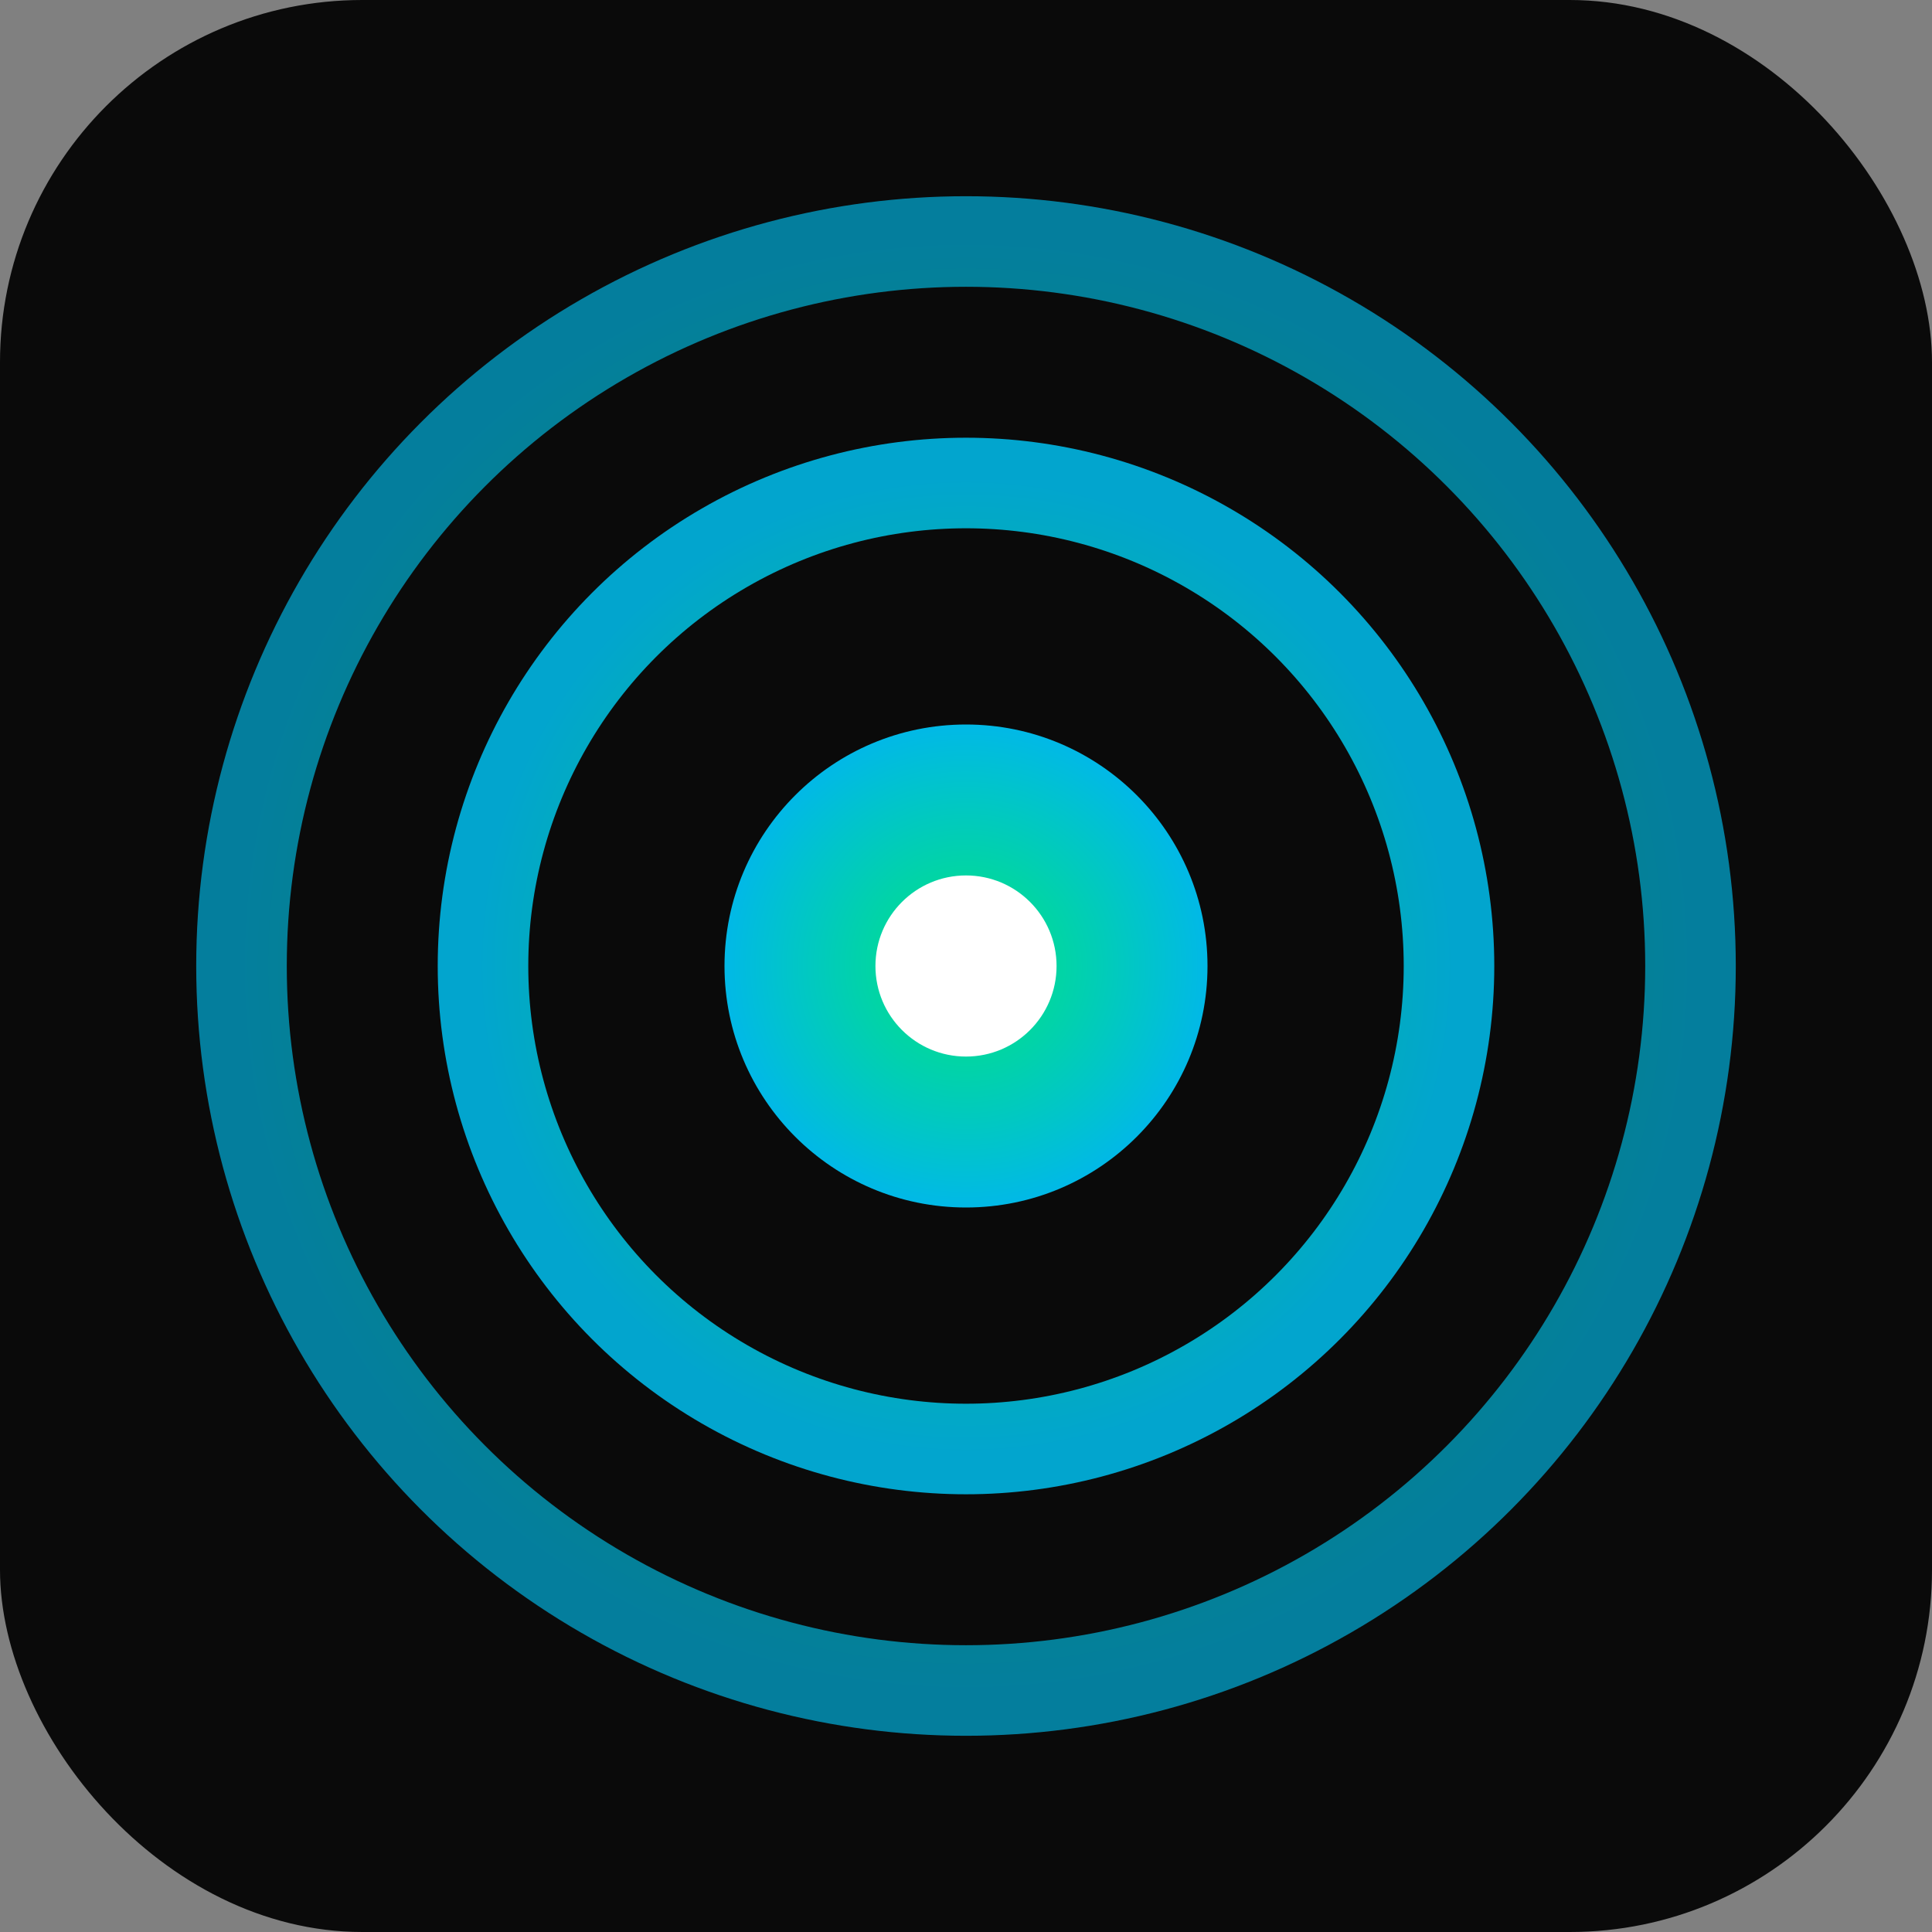
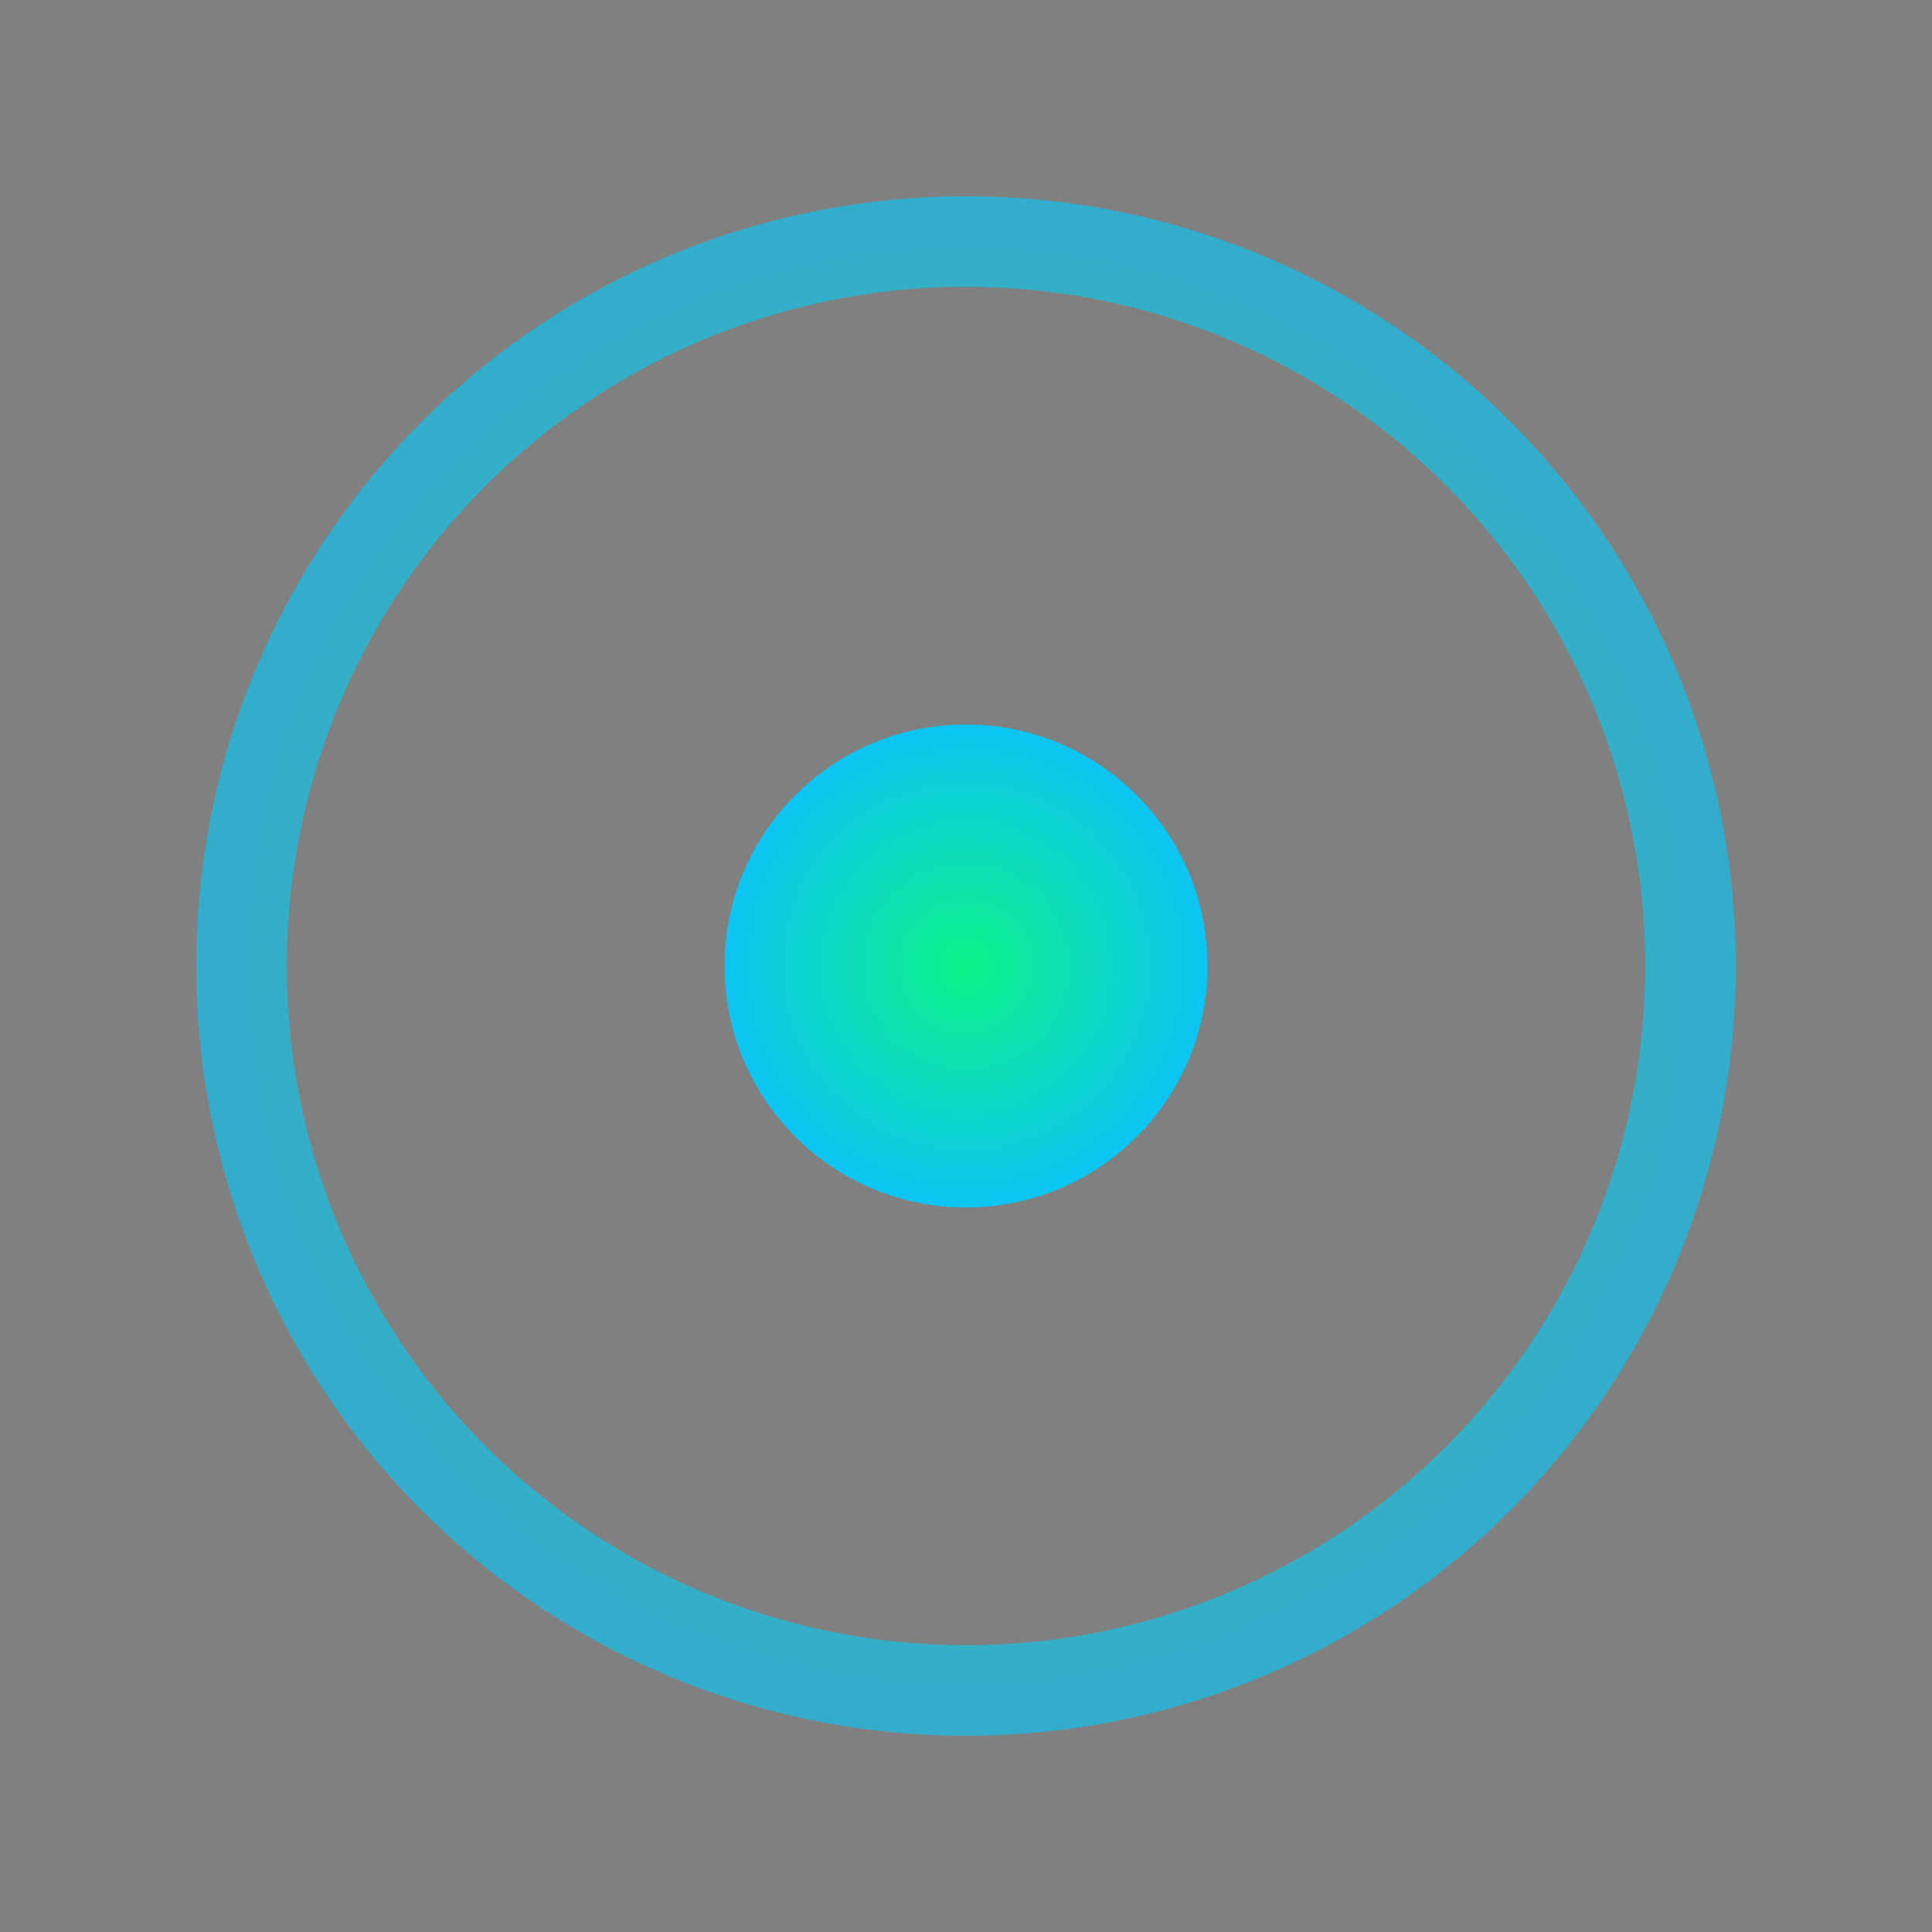
<svg xmlns="http://www.w3.org/2000/svg" width="32" height="32" viewBox="0 0 32 32" fill="none">
  <rect x="0" y="0" width="32" height="32" fill="#808080" stroke="none" />
  <defs>
    <radialGradient id="breathGradientFav" cx="50%" cy="50%" r="50%">
      <stop offset="0%" style="stop-color:#00ff88;stop-opacity:1" />
      <stop offset="100%" style="stop-color:#00ccff;stop-opacity:1" />
    </radialGradient>
  </defs>
-   <rect width="32" height="32" fill="#0a0a0a" rx="6" />
  <circle cx="16" cy="16" r="12" fill="none" stroke="url(#breathGradientFav)" stroke-width="1.5" opacity="0.6" />
-   <circle cx="16" cy="16" r="8" fill="none" stroke="url(#breathGradientFav)" stroke-width="1.5" opacity="0.8" />
  <circle cx="16" cy="16" r="4" fill="url(#breathGradientFav)" opacity="0.9" />
-   <circle cx="16" cy="16" r="1.5" fill="#ffffff" />
</svg>